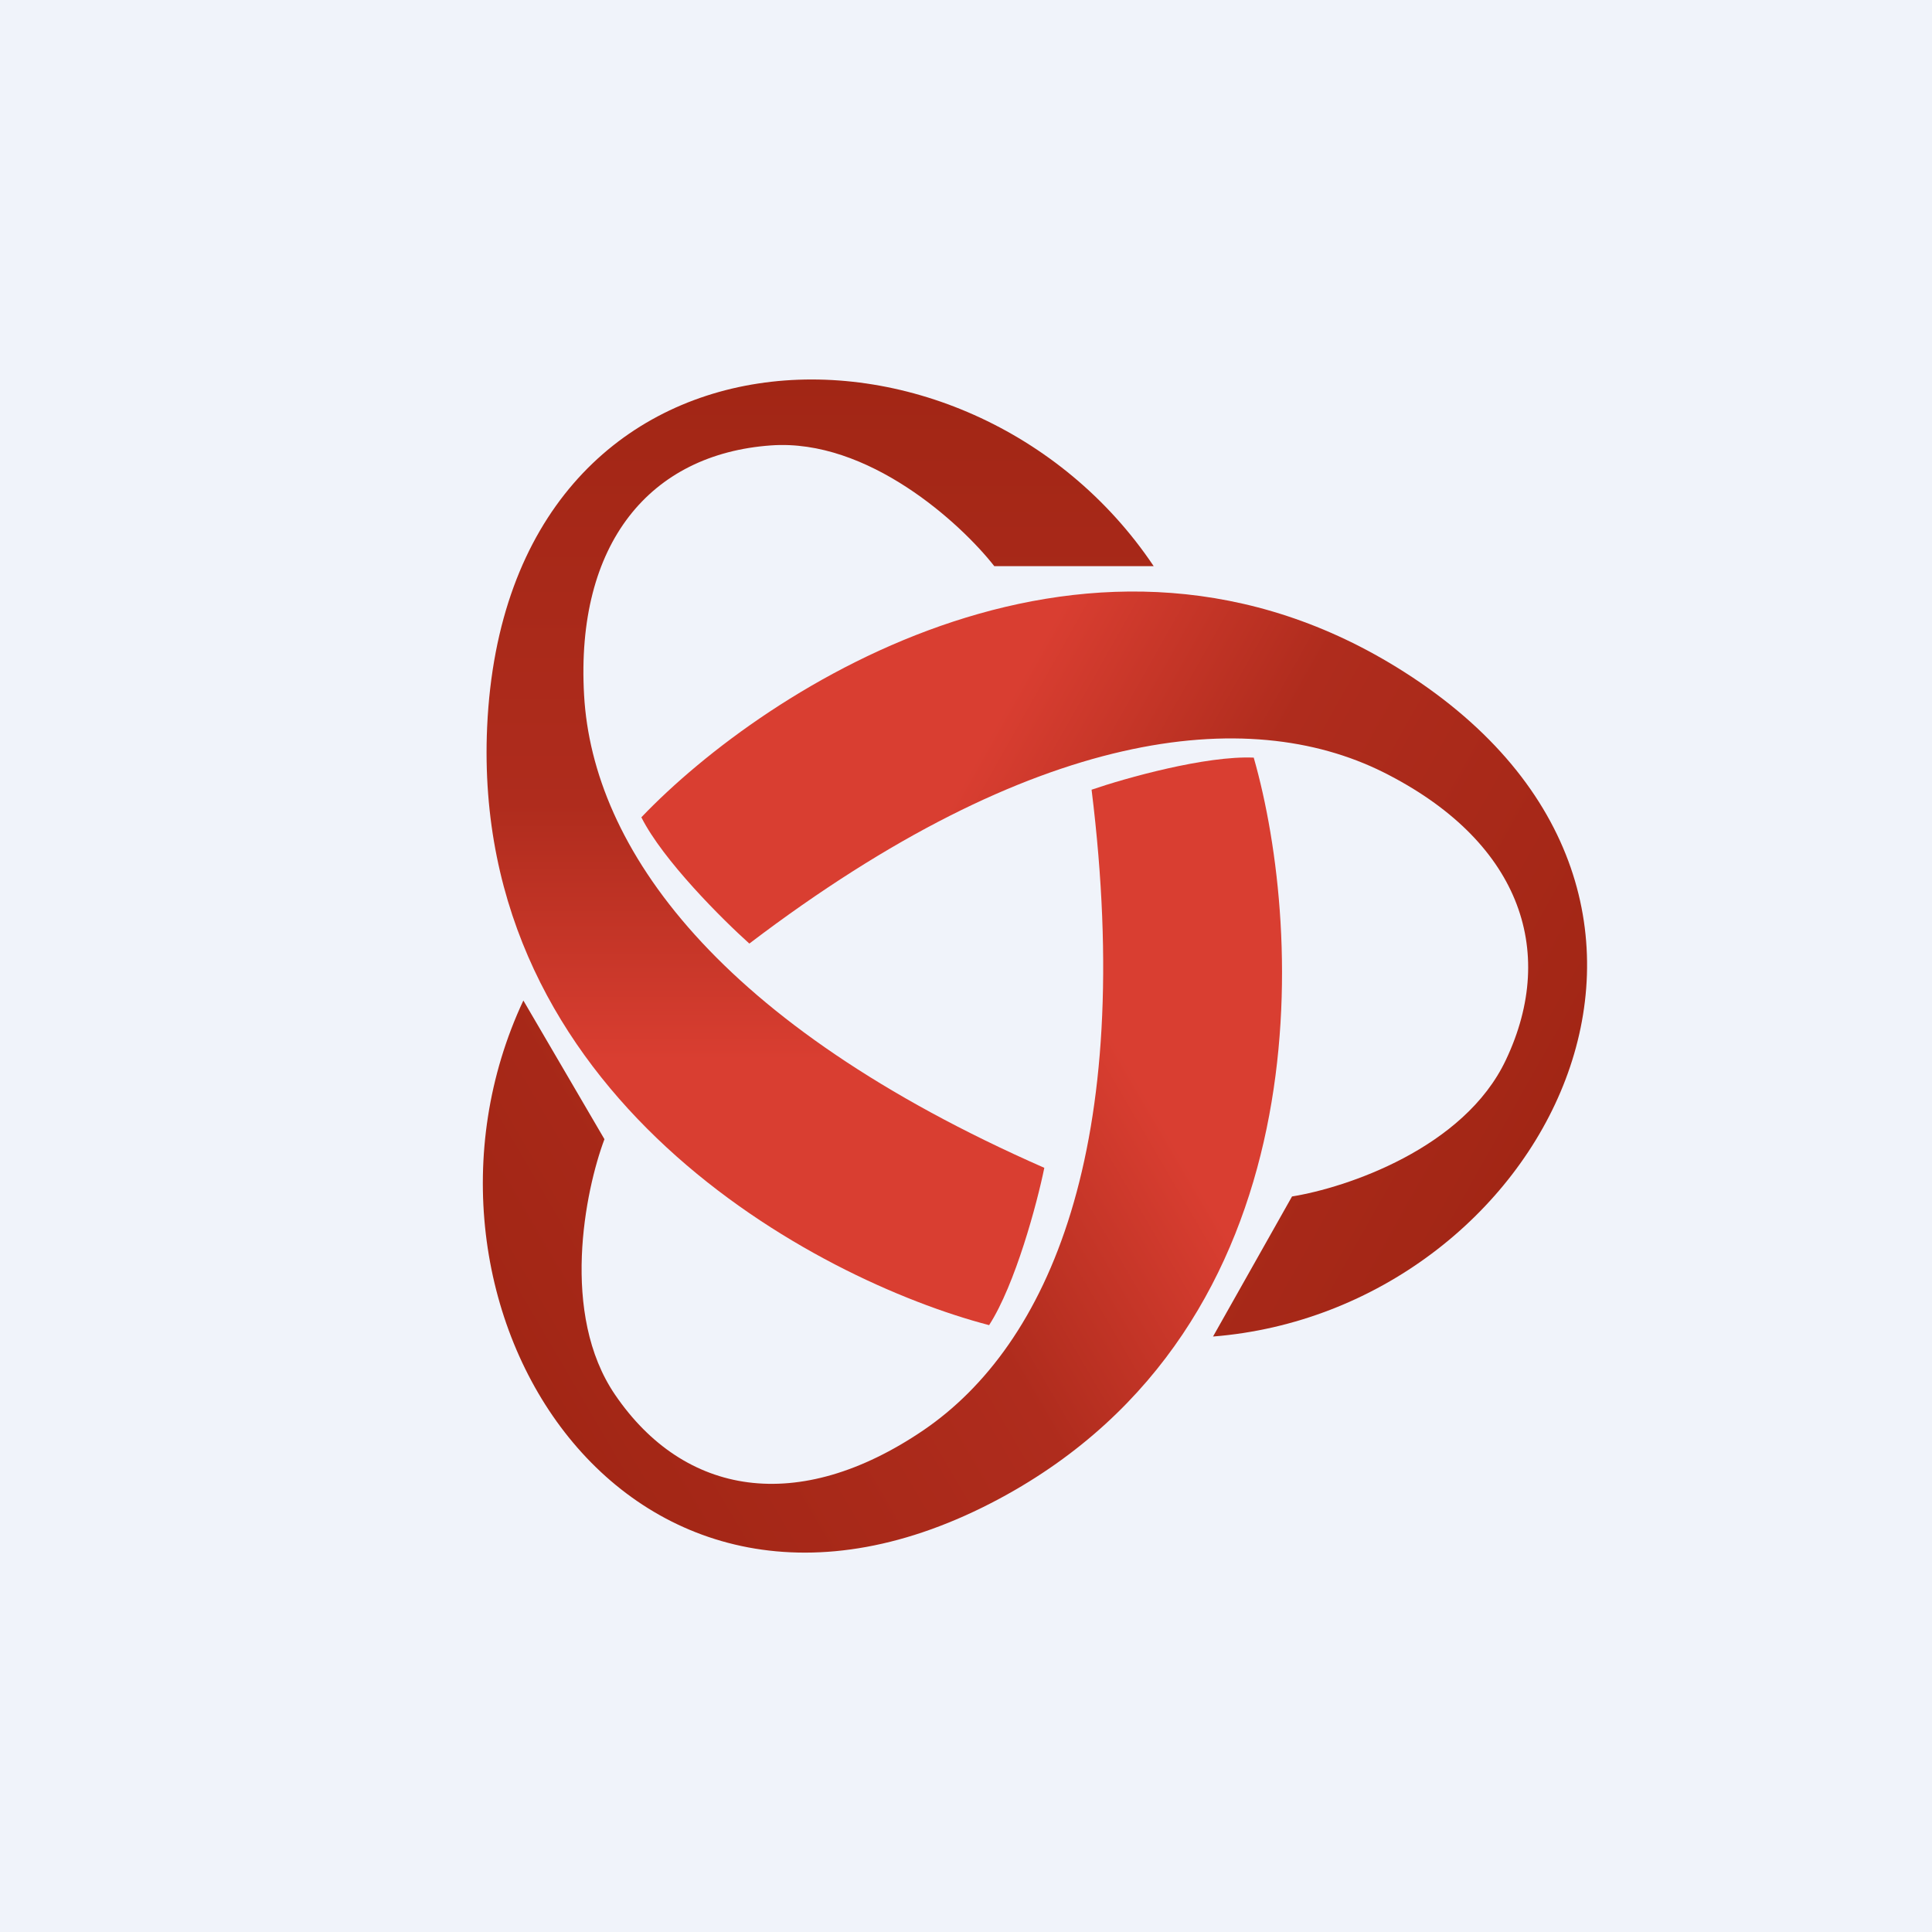
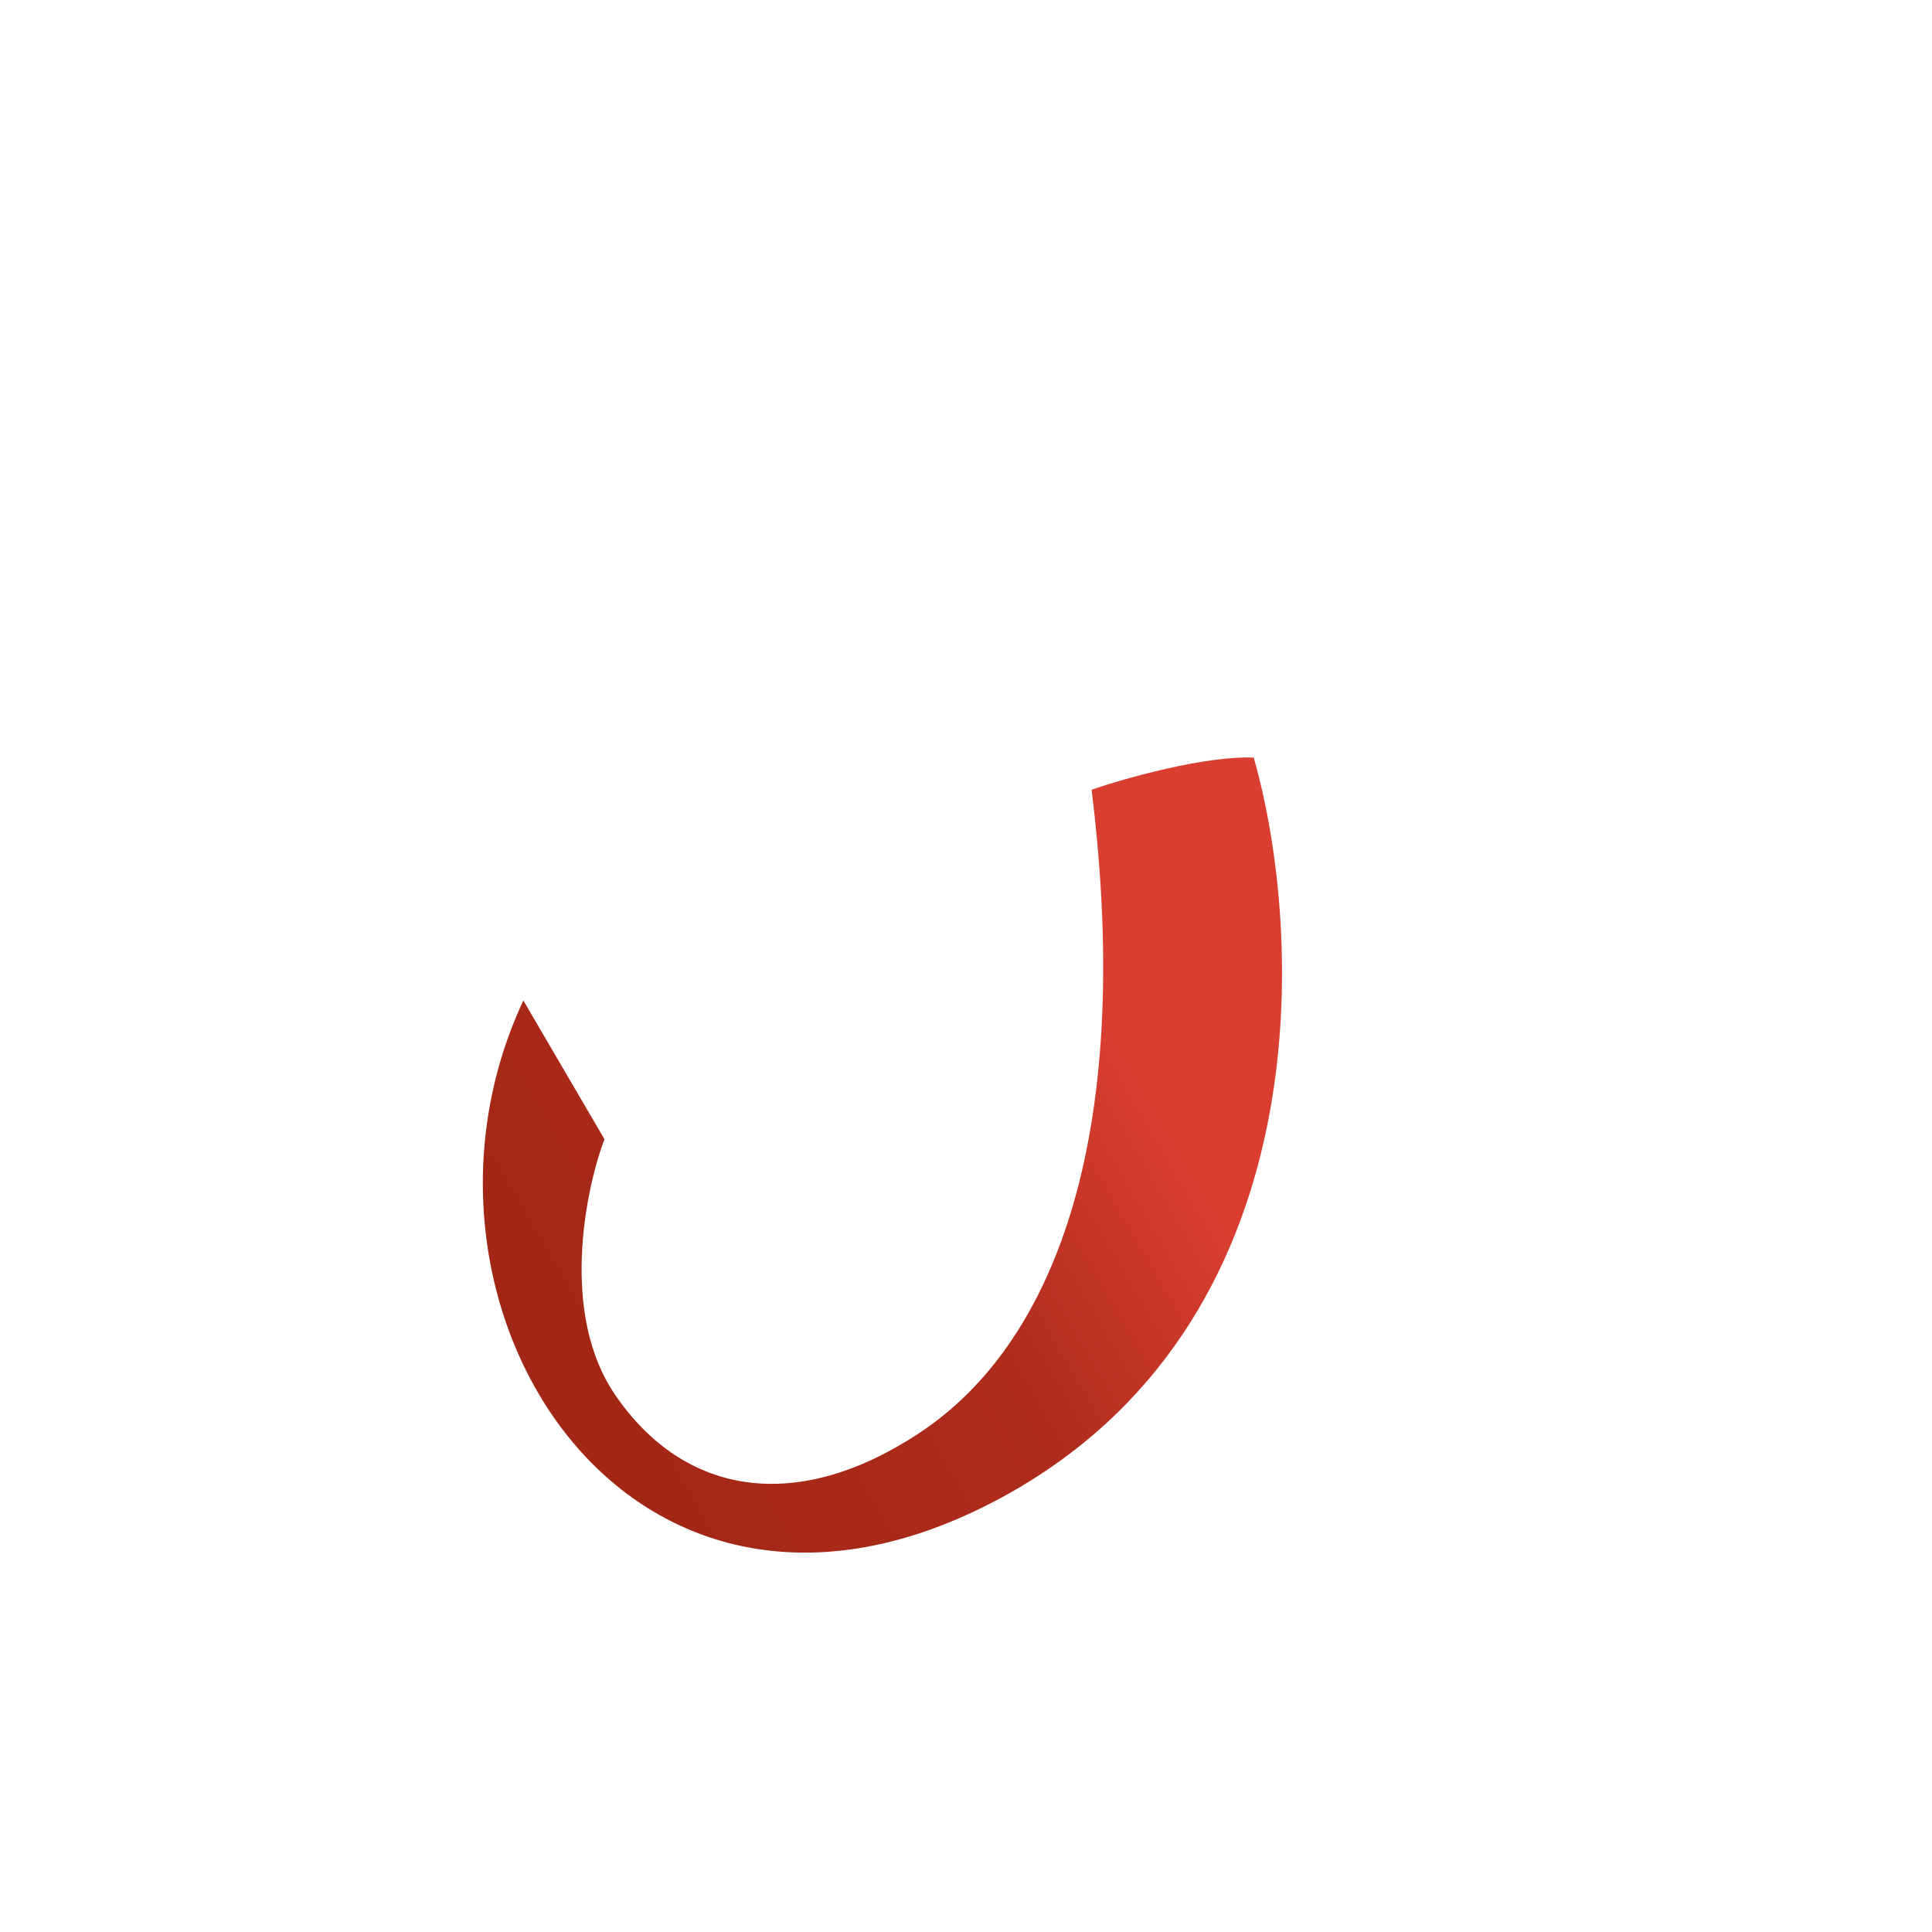
<svg xmlns="http://www.w3.org/2000/svg" width="56" height="56" viewBox="0 0 56 56">
-   <path fill="#F0F3FA" d="M0 0h56v56H0z" />
-   <path d="M14.12 21.07c-.48 10.7 9.5 16.02 14.55 17.34.76-1.18 1.39-3.53 1.6-4.56-9.47-4.16-13.09-9.28-13.34-13.7-.25-4.4 1.91-6.99 5.42-7.24 2.81-.2 5.49 2.25 6.47 3.5h4.62c-5.37-8.01-18.76-7.66-19.32 4.66Z" fill="url(#apet3k5ex)" />
-   <path d="M40.69 19.47c-8.98-5.71-18.48.43-22.1 4.22.63 1.25 2.35 2.96 3.13 3.66 8.26-6.28 14.45-6.92 18.37-4.97 3.92 1.96 5.08 5.13 3.56 8.34-1.21 2.57-4.64 3.71-6.2 3.96l-2.29 4.06c9.55-.76 15.86-12.7 5.53-19.27Z" fill="url(#bpet3k5ex)" />
  <path d="M28.97 43.44c9.37-5.03 8.82-16.41 7.37-21.48-1.39-.06-3.71.59-4.7.93 1.28 10.36-1.25 16.1-4.88 18.57-3.63 2.46-6.93 1.9-8.93-1.03-1.6-2.34-.87-5.92-.31-7.41L15.17 29c-4.1 8.75 3.02 20.22 13.8 14.44Z" fill="url(#cpet3k5ex)" />
  <defs>
    <linearGradient id="apet3k5ex" x1="23.77" y1="11" x2="23.77" y2="38.41" gradientUnits="userSpaceOnUse">
      <stop stop-color="#A22615" />
      <stop offset=".45" stop-color="#AF2C1D" />
      <stop offset=".72" stop-color="#D93E31" />
    </linearGradient>
    <linearGradient id="bpet3k5ex" x1="44.59" y1="32.92" x2="20.89" y2="19.59" gradientUnits="userSpaceOnUse">
      <stop stop-color="#A22615" />
      <stop offset=".45" stop-color="#AF2C1D" />
      <stop offset=".72" stop-color="#D93E31" />
    </linearGradient>
    <linearGradient id="cpet3k5ex" x1="15.48" y1="40.16" x2="38.96" y2="26.44" gradientUnits="userSpaceOnUse">
      <stop stop-color="#A22615" />
      <stop offset=".45" stop-color="#AF2C1D" />
      <stop offset=".72" stop-color="#D93E31" />
    </linearGradient>
  </defs>
</svg>